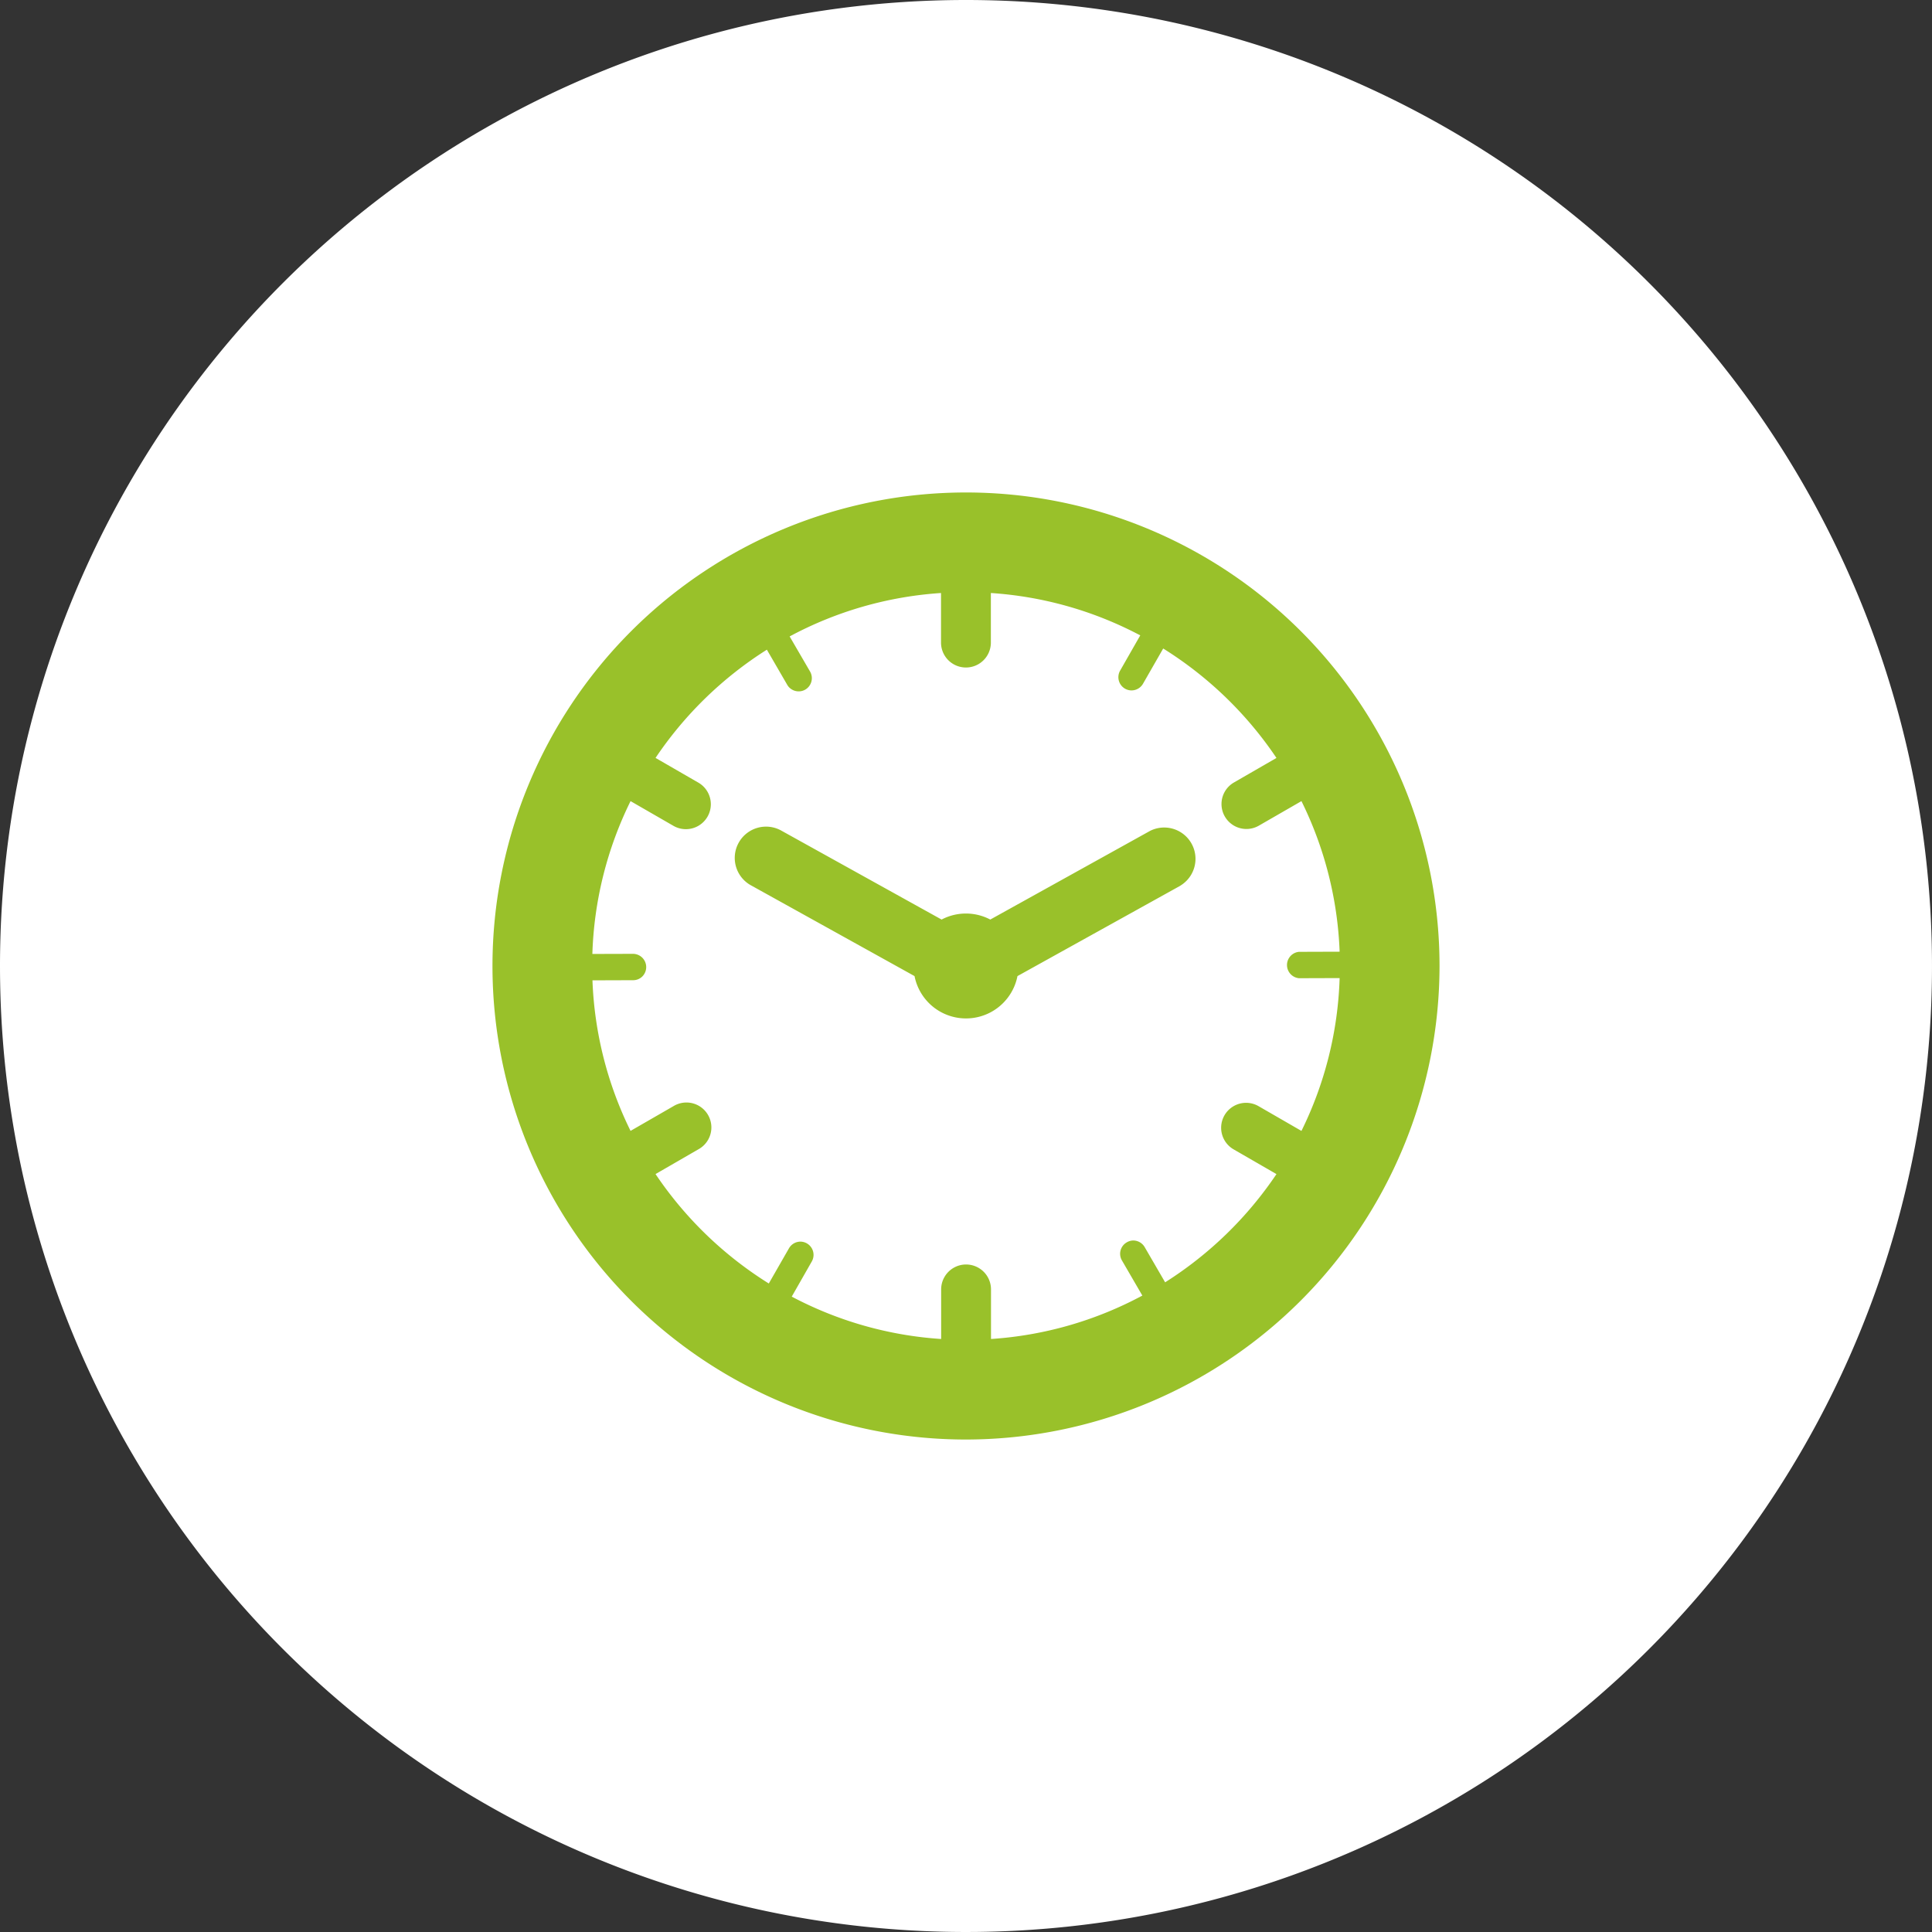
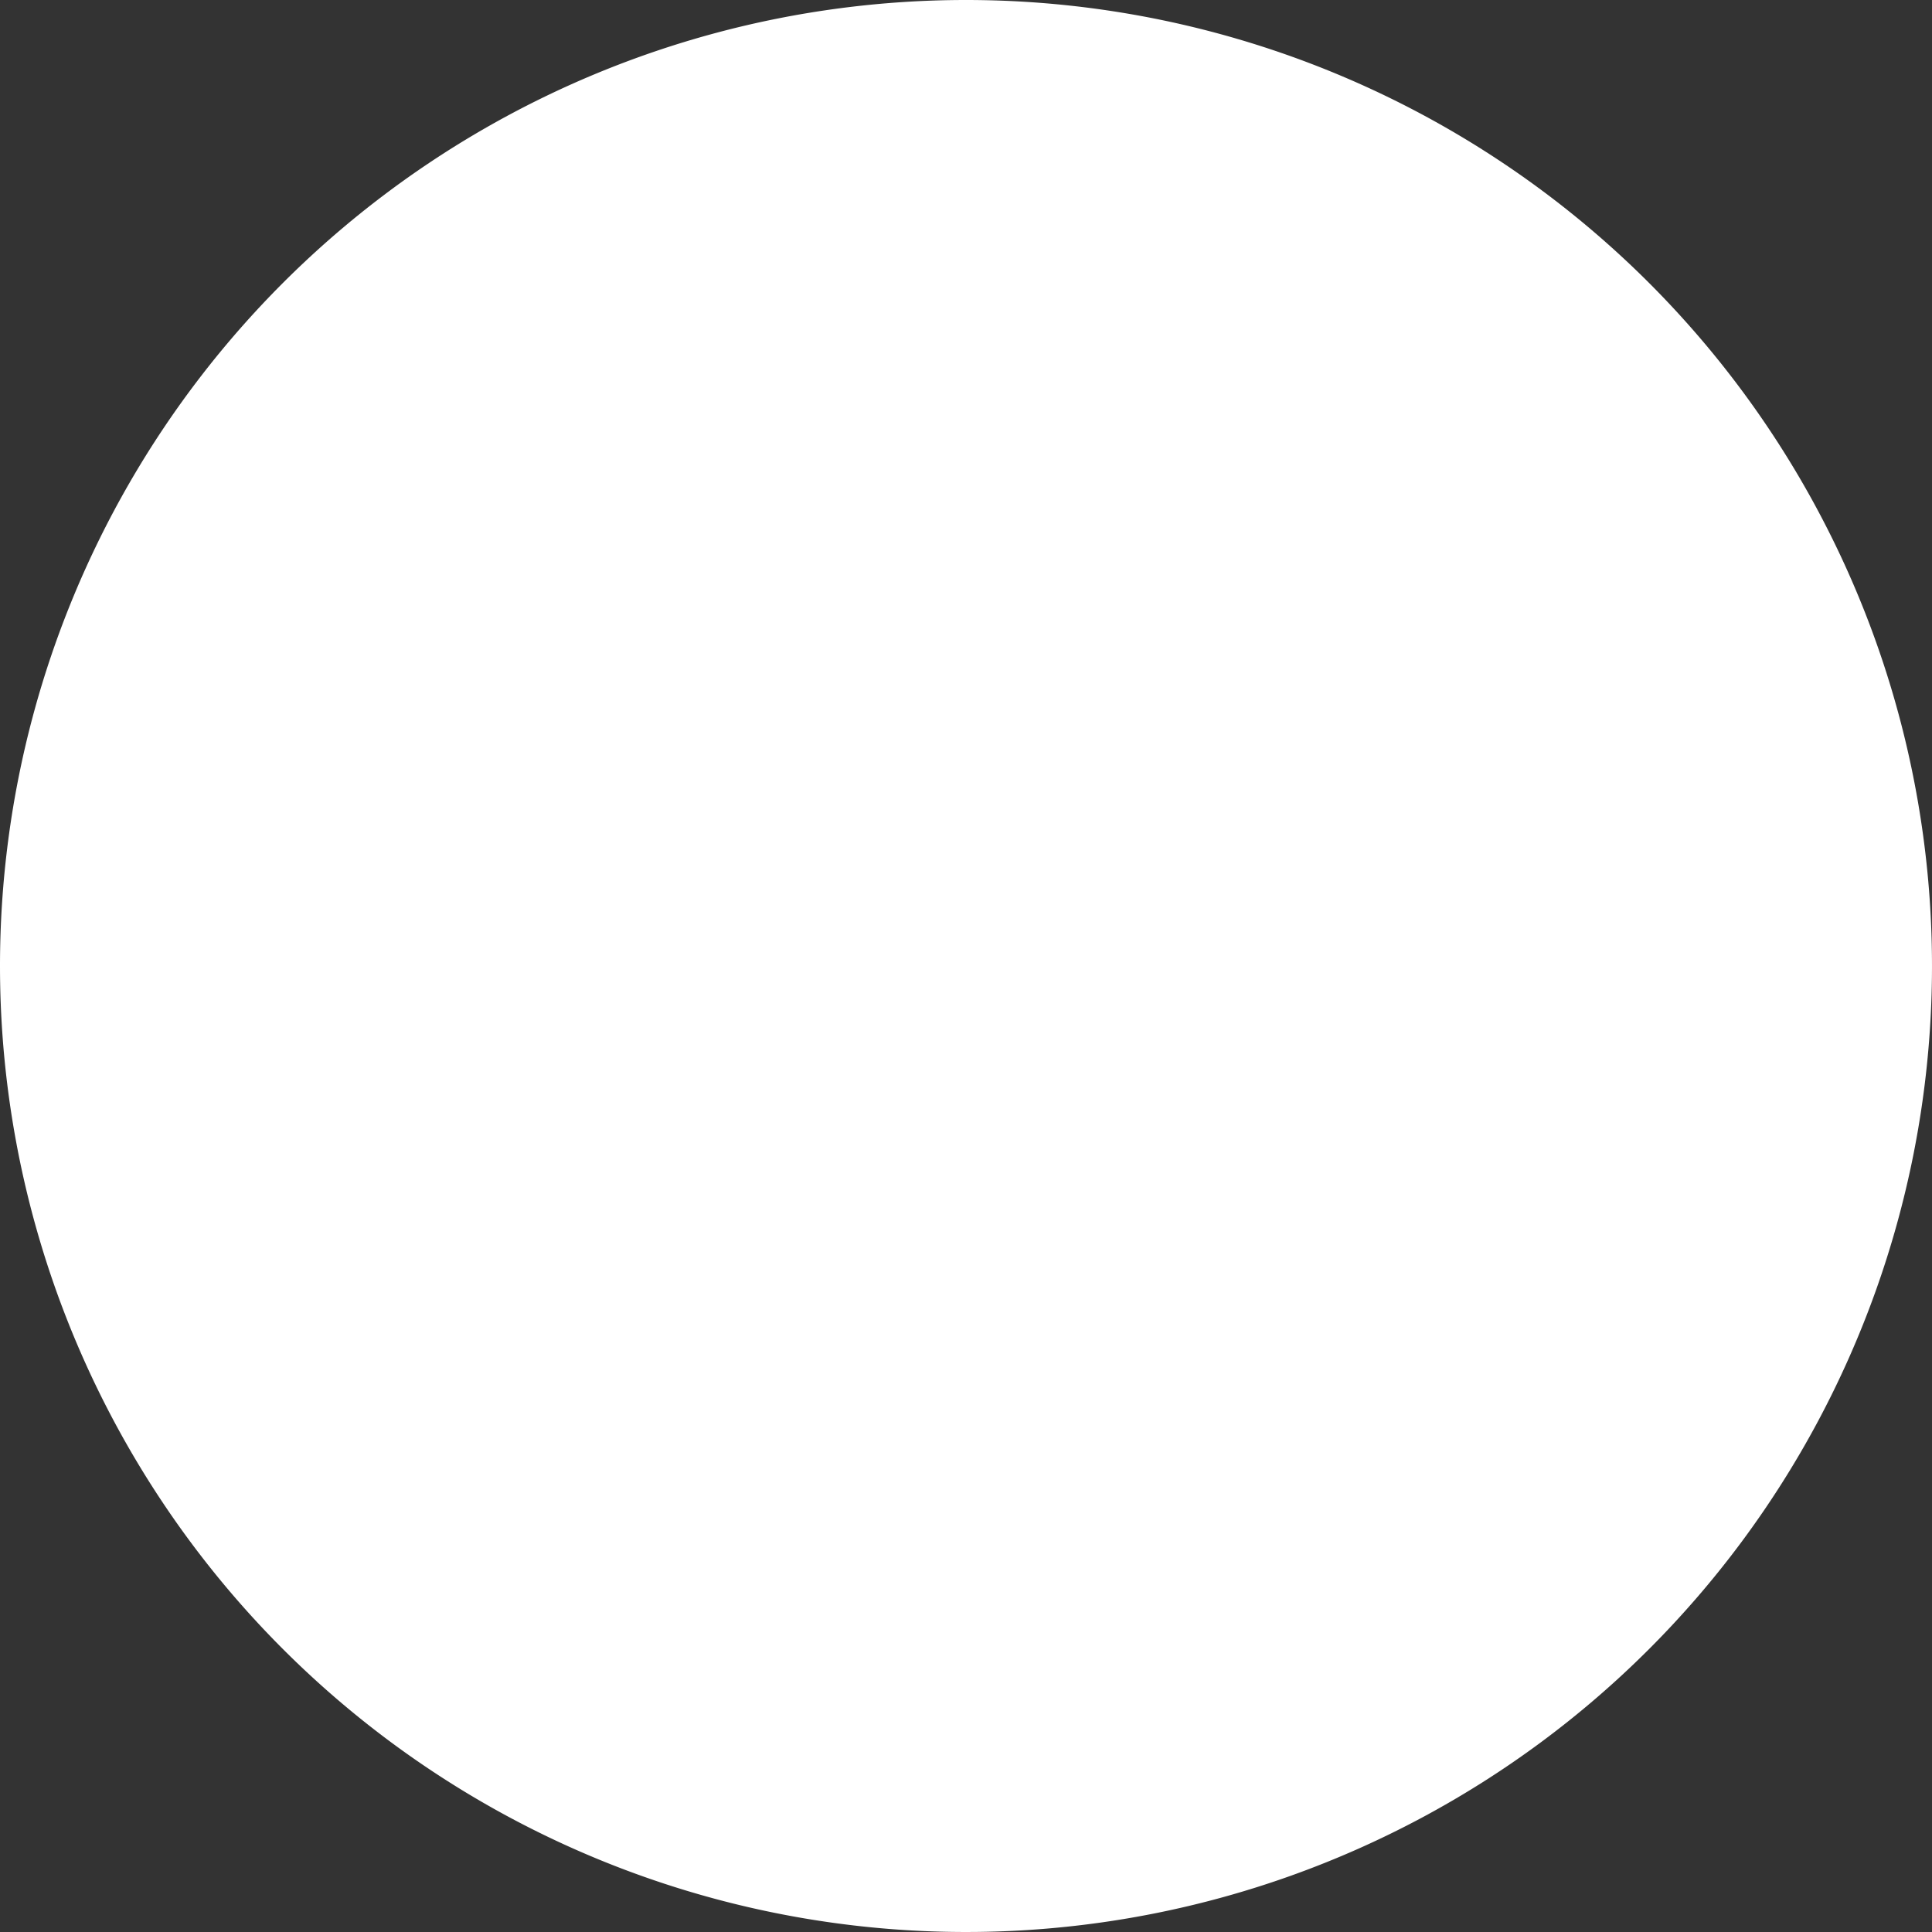
<svg xmlns="http://www.w3.org/2000/svg" width="102" height="102" viewBox="0 0 102 102">
  <rect x="0" y="0" width="102" height="102" fill="#333333" stroke="none" />
  <g id="Group_2" data-name="Group 2" transform="translate(-14 -9)">
    <g id="Group_1" data-name="Group 1">
      <path id="Path_1" data-name="Path 1" d="M65,9A51,51,0,1,1,14,60,51,51,0,0,1,65,9Z" fill="#fff" fill-rule="evenodd" />
    </g>
-     <path id="Path_2" data-name="Path 2" d="M65,85A25,25,0,1,1,90,60,25.028,25.028,0,0,1,65,85ZM82.71,51.295,80.445,52.6a1.316,1.316,0,0,1-1.316-2.279l2.262-1.305a19.889,19.889,0,0,0-5.98-5.778L74.344,45.1a.7.7,0,0,1-.605.35.688.688,0,0,1-.345-.092.7.7,0,0,1-.258-.951L74.2,42.545a19.593,19.593,0,0,0-7.887-2.237v2.617a1.316,1.316,0,0,1-2.632,0V40.308A19.613,19.613,0,0,0,55.689,42.6l1.079,1.855a.7.7,0,0,1-.252.952.7.7,0,0,1-.7,0,.676.676,0,0,1-.255-.254L54.487,43.3a19.888,19.888,0,0,0-5.878,5.714l2.261,1.305A1.316,1.316,0,1,1,49.554,52.6L47.29,51.295a19.606,19.606,0,0,0-2.016,8.069l2.151-.006a.7.7,0,0,1,.494,1.187.687.687,0,0,1-.491.205l-2.149.007a19.593,19.593,0,0,0,2.011,7.948L49.555,67.4a1.316,1.316,0,1,1,1.315,2.279l-2.261,1.306a19.886,19.886,0,0,0,5.98,5.777l1.066-1.86a.7.7,0,0,1,.606-.35.7.7,0,0,1,.6,1.043L55.8,77.455a19.6,19.6,0,0,0,7.888,2.237V77.075a1.316,1.316,0,0,1,2.632,0v2.617A19.587,19.587,0,0,0,74.31,77.4l-1.078-1.856a.695.695,0,0,1,.252-.952.682.682,0,0,1,.348-.1.7.7,0,0,1,.6.347L75.513,76.7a19.909,19.909,0,0,0,5.878-5.713l-2.262-1.306A1.316,1.316,0,0,1,80.445,67.4l2.265,1.307a19.606,19.606,0,0,0,2.016-8.069l-2.149.007h0a.7.7,0,0,1,0-1.393l2.149-.007A19.609,19.609,0,0,0,82.71,51.295Zm-6.382,4.46-8.611,4.778a2.769,2.769,0,0,1-5.434,0l-8.611-4.778a1.652,1.652,0,1,1,1.6-2.89l8.44,4.683a2.755,2.755,0,0,1,2.57,0l8.439-4.683a1.653,1.653,0,0,1,1.6,2.89Z" fill="#99c12a" fill-rule="evenodd" />
  </g>
</svg>